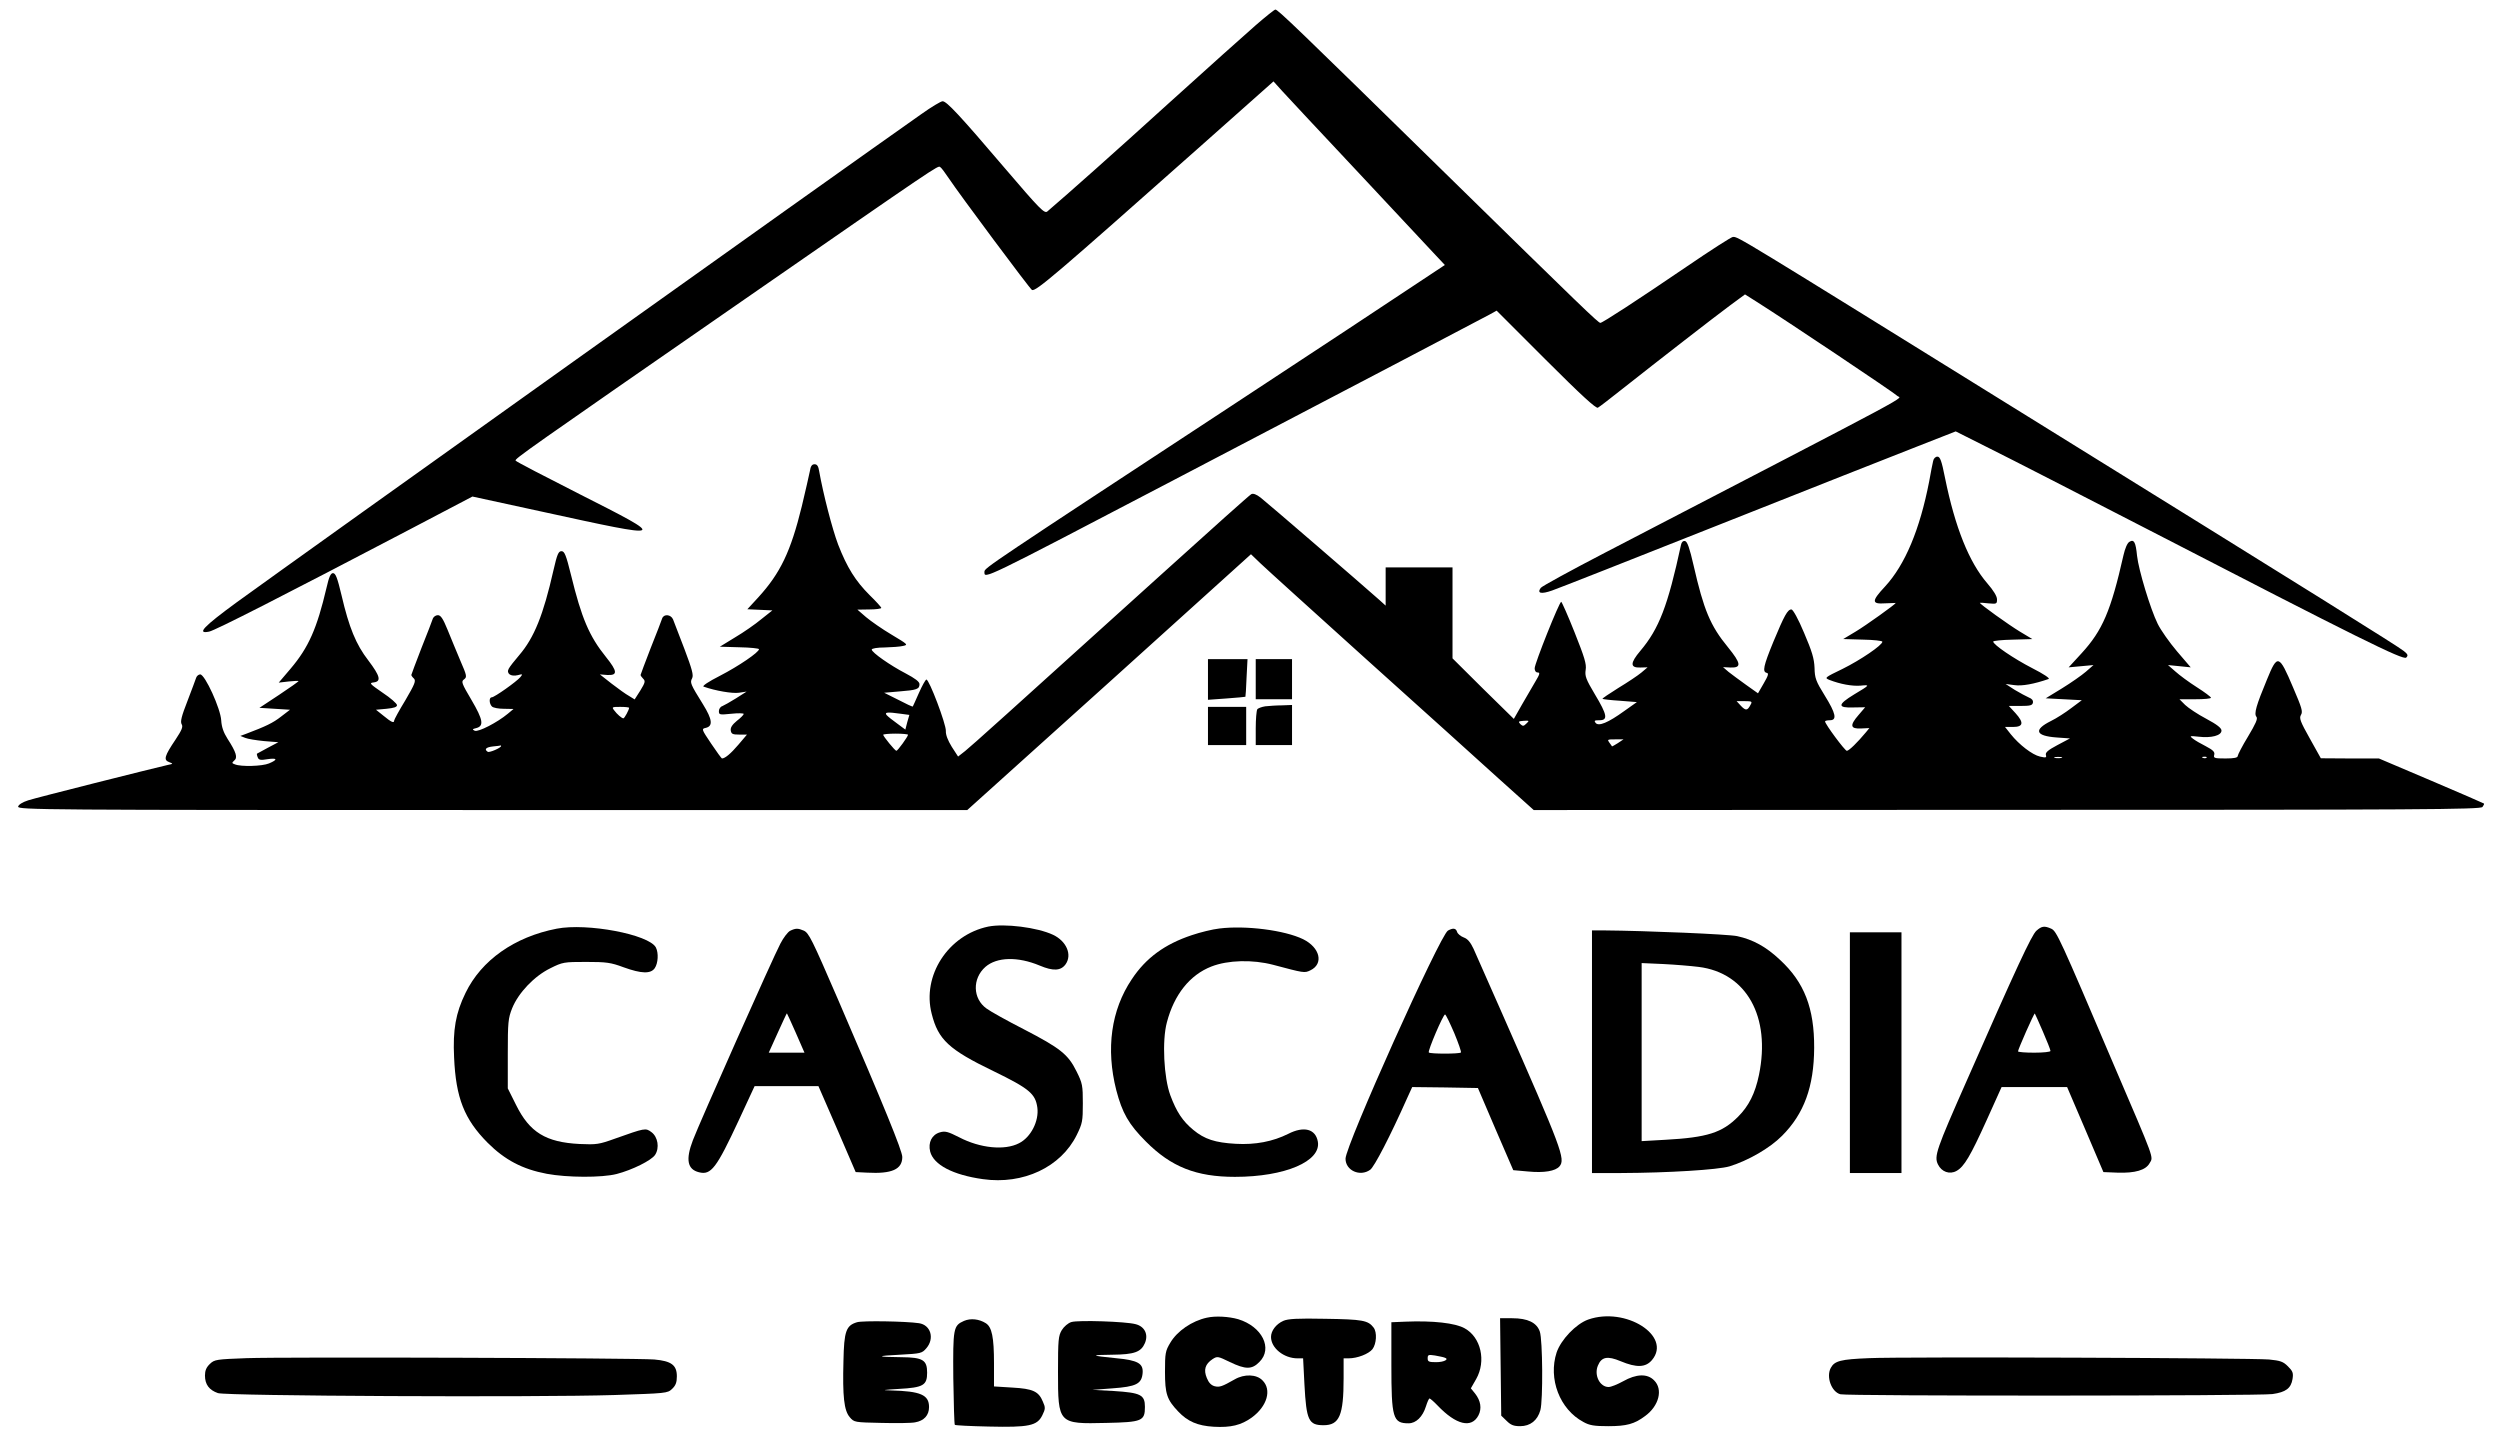
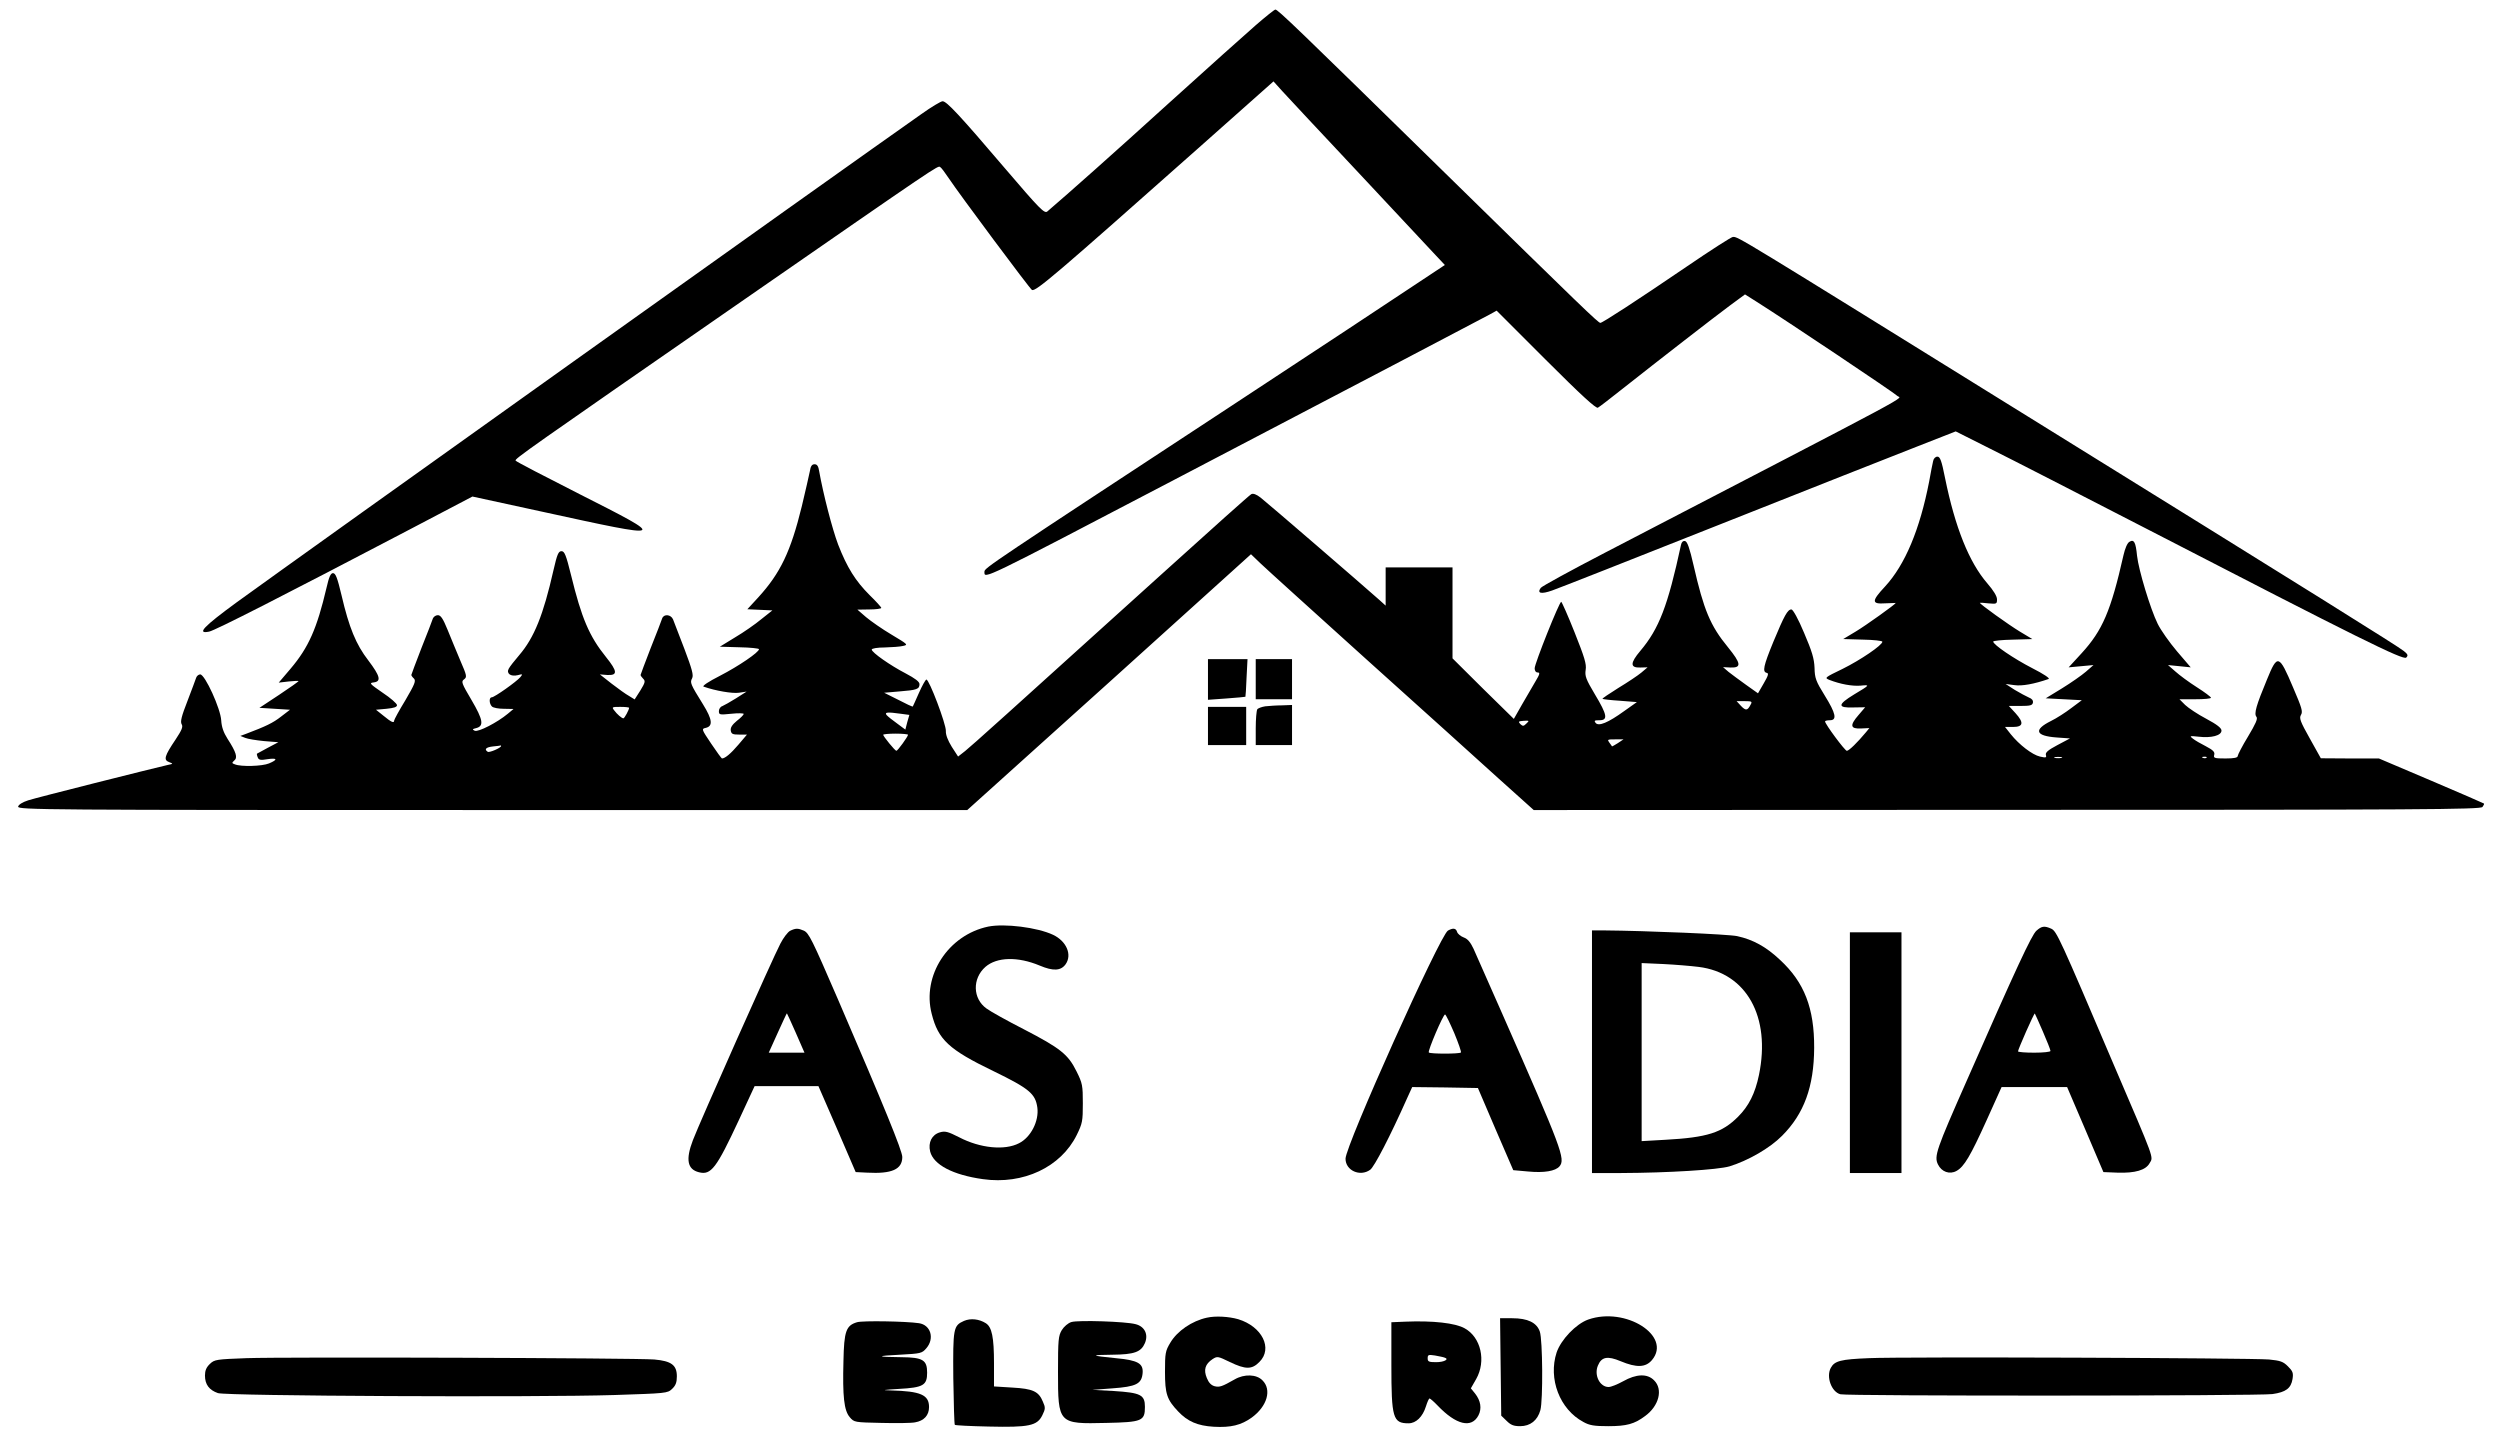
<svg xmlns="http://www.w3.org/2000/svg" version="1.0" width="981pt" height="569pt" viewBox="0 0 1308 759" preserveAspectRatio="xMidYMid meet">
  <g transform="translate(0,759) scale(0.1,-0.1)" fill="#000000" stroke="none">
    <path d="M6570 7458 c-52 -45 -257 -229 -455 -408 -294 -267 -524 -471 -636 -567 -15 -12 -39 12 -220 224 -242 284 -307 353 -328 353 -9 0 -59 -30 -111 -67 -440 -309 -3219 -2291 -3583 -2555 -175 -128 -213 -168 -145 -154 31 6 388 188 1056 538 l322 169 368 -80 c659 -144 660 -144 192 93 -181 92 -332 170 -334 175 -6 9 48 47 1198 844 1020 707 1012 701 1024 693 6 -3 26 -30 46 -60 53 -80 426 -581 435 -584 21 -8 126 82 870 742 l394 350 46 -51 c25 -28 206 -221 401 -429 195 -208 376 -402 402 -430 l48 -51 -163 -108 c-89 -60 -517 -342 -952 -628 -1266 -831 -1295 -850 -1295 -869 0 -40 -27 -53 1000 484 410 215 939 492 1175 615 237 124 447 235 468 246 l38 21 258 -258 c186 -186 263 -256 272 -250 8 4 66 49 129 99 190 150 476 372 561 435 l80 59 57 -36 c157 -99 729 -482 740 -495 17 -21 176 65 -1528 -820 -179 -93 -331 -176 -338 -185 -21 -29 2 -34 59 -14 30 10 425 166 879 346 454 180 917 363 1030 407 l204 80 181 -91 c99 -49 473 -241 830 -425 1094 -565 1332 -683 1347 -668 11 11 9 17 -12 34 -29 24 -471 300 -1965 1226 -1541 956 -1518 942 -1547 942 -8 0 -117 -70 -243 -156 -257 -175 -440 -294 -451 -294 -11 0 -87 73 -834 805 -753 738 -854 835 -867 835 -5 0 -51 -37 -103 -82z" />
    <path d="M10116 5178 c-3 -13 -13 -61 -21 -108 -49 -252 -126 -436 -231 -550 -72 -77 -71 -93 1 -88 30 1 55 2 55 2 0 -6 -158 -119 -210 -150 l-65 -39 103 -3 c56 -1 102 -6 102 -11 0 -18 -115 -96 -208 -142 -95 -46 -96 -47 -69 -58 57 -22 117 -33 161 -30 53 5 53 5 -32 -46 -87 -53 -88 -71 -4 -68 l62 1 -35 -41 c-47 -54 -43 -73 14 -70 l43 2 -18 -22 c-45 -54 -89 -97 -100 -97 -10 0 -114 140 -114 154 0 3 11 6 25 6 39 0 32 35 -27 130 -46 74 -52 91 -53 144 -2 49 -13 86 -55 184 -30 72 -58 122 -66 122 -20 0 -37 -31 -94 -168 -53 -129 -59 -159 -35 -164 11 -2 8 -14 -16 -55 l-30 -52 -62 44 c-34 24 -75 55 -92 68 l-29 25 39 -2 c59 -2 56 21 -13 106 -93 113 -127 196 -180 428 -21 92 -33 126 -45 128 -10 2 -18 -5 -21 -20 -69 -320 -115 -439 -213 -555 -54 -64 -54 -89 0 -87 l38 1 -33 -28 c-18 -15 -72 -51 -120 -80 -48 -30 -85 -55 -83 -57 2 -2 43 -7 92 -10 l88 -7 -65 -46 c-87 -63 -135 -82 -151 -63 -9 12 -6 14 20 14 46 0 41 28 -24 136 -47 79 -53 96 -48 128 5 30 -6 65 -58 196 -35 88 -67 160 -70 160 -10 0 -139 -323 -139 -348 0 -13 6 -22 16 -22 13 0 11 -9 -12 -47 -16 -27 -47 -81 -71 -122 l-42 -74 -161 158 -160 159 0 238 0 238 -175 0 -175 0 0 -100 0 -100 -32 29 c-92 82 -592 513 -622 536 -23 18 -40 24 -50 18 -8 -4 -214 -188 -457 -408 -835 -755 -1004 -907 -1040 -936 l-37 -29 -33 51 c-21 34 -32 63 -31 83 2 34 -88 272 -102 269 -5 -1 -22 -32 -39 -70 -16 -37 -31 -69 -32 -71 -2 -2 -36 14 -76 35 l-74 37 81 7 c90 7 104 12 104 38 0 13 -23 30 -72 56 -81 42 -178 110 -178 125 0 6 30 11 68 11 37 1 80 4 96 8 28 6 25 8 -60 59 -49 29 -109 71 -134 92 l-45 39 63 1 c34 0 62 4 62 8 0 4 -27 34 -61 67 -74 74 -118 144 -165 265 -31 82 -78 265 -99 383 -4 27 -11 37 -24 37 -14 0 -21 -10 -25 -37 -4 -21 -23 -103 -42 -183 -58 -237 -112 -350 -228 -477 l-57 -62 66 -3 65 -3 -58 -46 c-31 -26 -93 -69 -137 -95 l-80 -49 102 -3 c57 -1 103 -6 103 -10 0 -16 -107 -89 -204 -139 -61 -31 -95 -54 -86 -57 62 -22 151 -37 185 -32 l40 6 -55 -35 c-30 -19 -63 -37 -72 -41 -10 -3 -18 -15 -18 -26 0 -20 4 -20 65 -14 36 4 65 3 65 -1 0 -4 -16 -21 -36 -36 -24 -20 -34 -35 -32 -50 3 -19 10 -22 44 -22 l41 0 -45 -53 c-40 -47 -70 -72 -86 -72 -2 0 -28 35 -56 77 -51 76 -52 78 -29 83 39 9 35 44 -14 123 -67 108 -69 114 -57 137 8 16 0 46 -40 152 -28 73 -55 143 -60 156 -11 26 -48 30 -57 5 -3 -10 -30 -80 -60 -155 -29 -75 -53 -139 -53 -141 0 -3 6 -12 14 -20 12 -12 10 -20 -15 -61 l-30 -47 -29 18 c-17 9 -58 39 -92 65 l-61 48 38 -3 c56 -3 55 18 -6 94 -88 109 -128 204 -183 429 -26 105 -34 125 -50 125 -16 0 -23 -17 -42 -100 -53 -234 -101 -353 -179 -444 -25 -29 -50 -61 -55 -71 -14 -25 10 -43 47 -34 26 7 27 6 14 -10 -20 -24 -136 -106 -150 -106 -15 0 -14 -33 1 -48 7 -7 35 -12 62 -12 l51 -1 -30 -25 c-54 -45 -154 -97 -173 -89 -14 7 -13 9 8 14 41 11 36 43 -25 147 -52 88 -55 97 -39 108 16 12 15 19 -19 97 -19 46 -50 119 -67 162 -24 59 -36 77 -51 77 -11 0 -22 -8 -26 -17 -3 -10 -30 -80 -60 -155 -29 -75 -53 -139 -53 -141 0 -3 6 -12 14 -19 11 -12 4 -29 -45 -113 -33 -54 -59 -102 -59 -107 0 -15 -15 -8 -55 25 l-40 32 55 5 c39 4 55 9 55 19 0 8 -34 38 -75 65 -68 47 -72 51 -47 54 41 5 34 33 -28 115 -65 84 -101 173 -140 340 -22 92 -31 117 -45 117 -12 0 -21 -19 -34 -77 -50 -213 -94 -312 -187 -422 l-63 -74 52 6 c29 3 52 4 52 2 0 -2 -46 -35 -102 -72 l-103 -68 80 -5 80 -5 -47 -36 c-42 -33 -80 -51 -183 -90 l-30 -11 25 -10 c14 -6 58 -13 99 -17 l75 -6 -55 -29 c-30 -16 -55 -30 -57 -31 -1 -1 0 -10 4 -19 5 -14 15 -16 50 -10 53 8 57 -2 9 -22 -36 -15 -146 -18 -178 -5 -17 6 -17 8 -4 20 19 15 11 43 -35 114 -21 33 -31 62 -33 96 -3 61 -85 241 -110 241 -8 0 -18 -8 -21 -17 -3 -10 -24 -65 -46 -123 -31 -79 -38 -108 -30 -121 8 -13 1 -30 -32 -80 -58 -86 -64 -107 -34 -118 23 -9 22 -9 -7 -15 -87 -20 -687 -171 -730 -185 -31 -10 -51 -23 -53 -33 -3 -17 120 -18 2482 -18 l2486 0 743 669 742 670 50 -48 c28 -27 277 -252 554 -502 278 -250 588 -529 690 -622 l186 -167 2477 1 c2165 0 2478 2 2489 15 6 8 10 16 8 18 -2 2 -127 56 -277 120 l-273 116 -152 0 -152 1 -58 104 c-50 89 -56 106 -46 123 11 17 4 38 -41 143 -74 175 -82 177 -137 42 -56 -135 -69 -179 -55 -195 8 -10 -4 -36 -44 -103 -30 -49 -54 -96 -54 -102 0 -9 -19 -13 -64 -13 -58 0 -64 2 -59 19 4 15 -6 25 -44 45 -26 13 -57 31 -68 40 -19 14 -16 15 30 10 67 -8 120 6 120 32 0 13 -22 31 -80 62 -44 23 -93 56 -110 72 l-30 30 83 0 c45 0 82 3 82 8 0 4 -33 29 -74 55 -41 26 -91 63 -112 82 l-39 34 60 -6 59 -6 -72 84 c-39 46 -85 111 -101 144 -38 77 -100 282 -108 356 -7 72 -16 88 -40 73 -11 -6 -23 -35 -31 -70 -66 -292 -110 -394 -219 -513 l-68 -74 65 6 65 6 -40 -35 c-22 -19 -78 -58 -125 -87 l-85 -52 94 -5 95 -5 -55 -41 c-30 -23 -78 -54 -107 -68 -92 -46 -81 -78 30 -86 l70 -5 -66 -35 c-49 -26 -64 -39 -60 -52 4 -14 0 -15 -31 -8 -40 9 -109 62 -153 117 l-30 38 41 0 c55 0 59 22 14 72 l-35 38 61 0 c51 0 62 3 65 17 2 12 -5 21 -21 27 -14 6 -47 24 -74 40 l-48 31 46 -6 c40 -6 104 6 179 32 9 3 -25 26 -86 57 -97 50 -204 123 -204 139 0 4 46 9 103 10 l102 3 -65 39 c-58 35 -210 144 -210 151 0 1 20 0 45 -3 43 -4 45 -3 45 21 0 16 -18 46 -51 84 -95 110 -168 291 -221 551 -18 91 -26 112 -40 112 -10 0 -20 -10 -22 -22z m-956 -1277 c-16 -31 -25 -32 -50 -6 l-23 25 42 0 c38 0 41 -2 31 -19z m-5870 -16 c0 -10 -24 -55 -30 -55 -8 0 -33 21 -49 43 -12 16 -10 17 33 17 25 0 46 -2 46 -5z m1422 -31 l45 -6 -11 -38 -10 -39 -43 32 c-24 17 -49 37 -55 44 -12 15 3 17 74 7z m3275 -51 c-15 -15 -19 -15 -32 -3 -12 13 -10 15 17 17 30 2 31 1 15 -14z m-3237 -59 c0 -9 -54 -84 -61 -84 -7 0 -69 76 -69 84 0 3 29 6 65 6 36 0 65 -3 65 -6z m3715 -44 c-16 -10 -30 -18 -30 -17 0 1 -7 10 -14 20 -12 16 -10 17 30 17 l44 0 -30 -20z m-5845 -15 c0 -9 -61 -36 -70 -30 -20 13 -9 24 28 28 20 2 38 4 40 5 1 1 2 0 2 -3z m8168 -62 c-10 -2 -26 -2 -35 0 -10 3 -2 5 17 5 19 0 27 -2 18 -5z m759 1 c-3 -3 -12 -4 -19 -1 -8 3 -5 6 6 6 11 1 17 -2 13 -5z" />
    <path d="M6320 4034 l0 -107 97 7 c54 4 98 8 99 9 1 1 4 46 6 100 l5 97 -103 0 -104 0 0 -106z" />
    <path d="M6570 4035 l0 -105 95 0 95 0 0 105 0 105 -95 0 -95 0 0 -105z" />
    <path d="M6620 3893 c-19 -3 -38 -10 -42 -16 -4 -7 -8 -51 -8 -99 l0 -88 95 0 95 0 0 105 0 105 -52 -2 c-29 0 -69 -3 -88 -5z" />
    <path d="M6320 3790 l0 -100 100 0 100 0 0 100 0 100 -100 0 -100 0 0 -100z" />
    <path d="M5170 2740 c-210 -44 -348 -257 -296 -457 34 -135 90 -187 322 -299 189 -92 221 -119 231 -192 9 -70 -34 -155 -96 -186 -75 -39 -204 -26 -313 31 -59 30 -74 34 -101 26 -42 -12 -63 -53 -51 -101 18 -69 119 -122 276 -144 211 -30 408 63 491 231 30 61 32 73 32 166 0 93 -2 105 -33 167 -44 89 -84 121 -275 220 -88 45 -176 94 -196 109 -73 52 -75 157 -6 218 60 52 169 55 284 7 71 -30 111 -28 136 7 35 50 4 121 -66 154 -83 39 -254 60 -339 43z" />
-     <path d="M2911 2729 c-221 -43 -394 -165 -477 -336 -52 -106 -67 -194 -60 -338 9 -212 54 -324 175 -446 91 -91 183 -139 310 -163 107 -20 288 -21 366 -1 81 21 182 71 201 100 24 36 15 94 -19 119 -31 23 -33 22 -191 -34 -83 -30 -97 -32 -185 -28 -177 9 -262 61 -333 205 l-43 86 0 181 c0 166 2 186 23 239 33 81 116 168 200 209 64 32 71 33 187 33 106 0 129 -3 196 -28 94 -34 142 -35 163 -5 18 26 21 80 6 109 -37 68 -360 129 -519 98z" />
-     <path d="M6380 2730 c-36 -4 -101 -20 -145 -35 -141 -47 -240 -119 -314 -231 -108 -161 -136 -363 -81 -580 31 -119 65 -179 155 -269 132 -133 264 -185 466 -185 263 0 453 82 434 185 -12 66 -73 82 -155 40 -80 -40 -172 -58 -275 -52 -107 6 -163 24 -222 73 -56 46 -88 95 -120 181 -34 92 -44 286 -18 382 38 145 120 248 233 292 87 34 216 37 323 9 162 -43 164 -44 195 -29 71 34 51 119 -38 163 -97 47 -300 73 -438 56z" />
    <path d="M10656 2718 c-25 -23 -104 -192 -365 -786 -159 -360 -171 -394 -150 -437 19 -39 61 -54 97 -34 40 22 73 78 158 266 l78 173 171 0 172 0 95 -222 95 -223 74 -3 c92 -3 148 13 168 50 20 34 30 7 -187 513 -284 667 -300 701 -328 714 -36 16 -50 14 -78 -11z m34 -527 c22 -51 40 -96 40 -102 0 -5 -38 -9 -85 -9 -47 0 -85 3 -85 7 0 10 84 201 88 198 1 -1 20 -43 42 -94z" />
    <path d="M4133 2718 c-12 -6 -35 -36 -51 -67 -36 -67 -424 -939 -458 -1029 -39 -102 -29 -153 32 -168 63 -16 91 21 208 272 l83 179 167 0 167 0 98 -225 97 -225 60 -3 c129 -7 184 17 184 82 0 32 -96 267 -338 828 -135 312 -151 345 -178 357 -30 13 -42 13 -71 -1z m30 -535 l45 -103 -93 0 -94 0 47 104 c26 57 47 103 48 102 1 0 22 -47 47 -103z" />
    <path d="M7576 2719 c-42 -25 -536 -1125 -536 -1194 0 -62 76 -96 129 -58 21 14 105 176 194 376 l26 57 172 -2 172 -3 92 -215 93 -215 78 -7 c83 -8 143 2 164 27 32 38 13 89 -298 795 -72 162 -140 317 -152 344 -16 34 -31 52 -51 59 -16 6 -32 19 -35 29 -6 20 -21 22 -48 7z m33 -536 c22 -53 38 -99 35 -102 -7 -8 -161 -8 -168 0 -7 7 75 199 85 199 4 0 25 -44 48 -97z" />
    <path d="M8330 2085 l0 -635 153 0 c246 1 506 17 567 35 97 30 211 95 275 160 115 115 167 257 168 460 1 207 -51 343 -179 461 -72 68 -141 106 -224 124 -46 10 -470 28 -697 30 l-63 0 0 -635z m558 444 c251 -31 379 -261 316 -566 -20 -96 -53 -162 -109 -218 -84 -84 -161 -109 -382 -121 l-123 -7 0 466 0 466 113 -5 c61 -3 145 -10 185 -15z" />
    <path d="M9680 2080 l0 -630 135 0 135 0 0 630 0 630 -135 0 -135 0 0 -630z" />
    <path d="M6315 693 c-79 -17 -156 -70 -192 -131 -26 -43 -28 -55 -28 -152 0 -116 10 -146 69 -208 49 -52 101 -75 186 -80 90 -5 143 8 199 48 81 59 106 146 56 195 -31 32 -95 34 -145 5 -67 -38 -79 -42 -105 -36 -18 5 -31 18 -41 43 -18 43 -9 73 30 99 25 16 28 15 90 -15 83 -40 116 -40 155 0 72 71 14 186 -111 224 -49 14 -119 18 -163 8z" />
    <path d="M8310 683 c-64 -23 -142 -105 -165 -172 -45 -138 16 -298 140 -364 32 -18 57 -22 130 -22 96 0 137 11 193 53 73 53 95 140 47 187 -35 36 -93 34 -162 -5 -29 -16 -63 -30 -76 -30 -46 0 -77 62 -56 112 19 46 50 52 119 23 84 -35 131 -33 164 6 106 126 -138 281 -334 212z" />
    <path d="M5043 676 c-56 -25 -58 -37 -56 -300 2 -131 5 -241 8 -244 2 -3 82 -7 177 -9 211 -5 254 4 281 59 16 33 17 40 3 71 -22 54 -52 68 -160 74 l-96 6 0 121 c0 137 -11 190 -43 210 -35 22 -79 27 -114 12z" />
-     <path d="M6714 676 c-38 -17 -64 -52 -64 -84 0 -58 67 -112 139 -112 l29 0 7 -137 c10 -188 22 -213 100 -213 83 0 105 51 105 246 l0 104 26 0 c46 0 105 23 125 48 21 28 25 88 6 113 -29 38 -58 43 -252 46 -147 3 -197 0 -221 -11z" />
    <path d="M7852 435 l3 -255 28 -27 c22 -22 37 -28 71 -28 53 0 91 30 106 84 14 51 12 368 -3 411 -16 47 -63 70 -145 70 l-63 0 3 -255z" />
    <path d="M4483 669 c-57 -17 -68 -46 -71 -203 -5 -186 3 -259 33 -294 23 -27 25 -27 166 -30 78 -2 158 -1 176 3 47 8 73 37 73 80 0 64 -44 83 -199 87 -52 1 -43 3 41 8 128 7 148 19 148 85 0 66 -22 80 -134 81 -134 1 -137 7 -8 13 109 6 115 7 138 34 44 51 23 122 -39 131 -68 10 -294 14 -324 5z" />
    <path d="M5605 670 c-17 -5 -39 -24 -50 -42 -18 -30 -20 -51 -20 -218 0 -273 1 -274 253 -268 187 4 202 10 202 84 0 63 -22 74 -162 83 l-113 6 105 8 c124 9 153 23 158 80 4 51 -25 67 -141 78 -132 13 -136 17 -19 18 117 1 152 14 172 61 19 45 -1 87 -49 99 -52 14 -301 22 -336 11z" />
    <path d="M7353 672 l-73 -3 0 -223 c0 -279 8 -306 90 -306 39 0 74 34 91 89 7 22 15 41 19 41 3 0 22 -16 41 -36 98 -103 179 -122 215 -52 18 35 12 76 -18 114 l-22 27 28 49 c53 94 25 218 -60 265 -49 28 -167 41 -311 35z m205 -188 c27 -8 -1 -24 -44 -24 -38 0 -44 3 -44 20 0 19 4 20 38 15 20 -4 43 -8 50 -11z" />
    <path d="M1288 481 c-158 -6 -168 -7 -192 -30 -19 -18 -26 -35 -26 -61 0 -47 22 -76 68 -92 47 -15 1662 -23 2075 -10 271 9 278 9 302 32 19 18 25 34 25 66 0 59 -29 80 -118 88 -97 8 -1936 14 -2134 7z" />
    <path d="M9780 481 c-148 -6 -180 -14 -200 -51 -25 -46 3 -125 50 -138 35 -10 2192 -9 2262 1 70 10 97 30 105 79 5 32 1 41 -24 66 -25 25 -39 30 -99 36 -98 8 -1920 15 -2094 7z" />
  </g>
</svg>